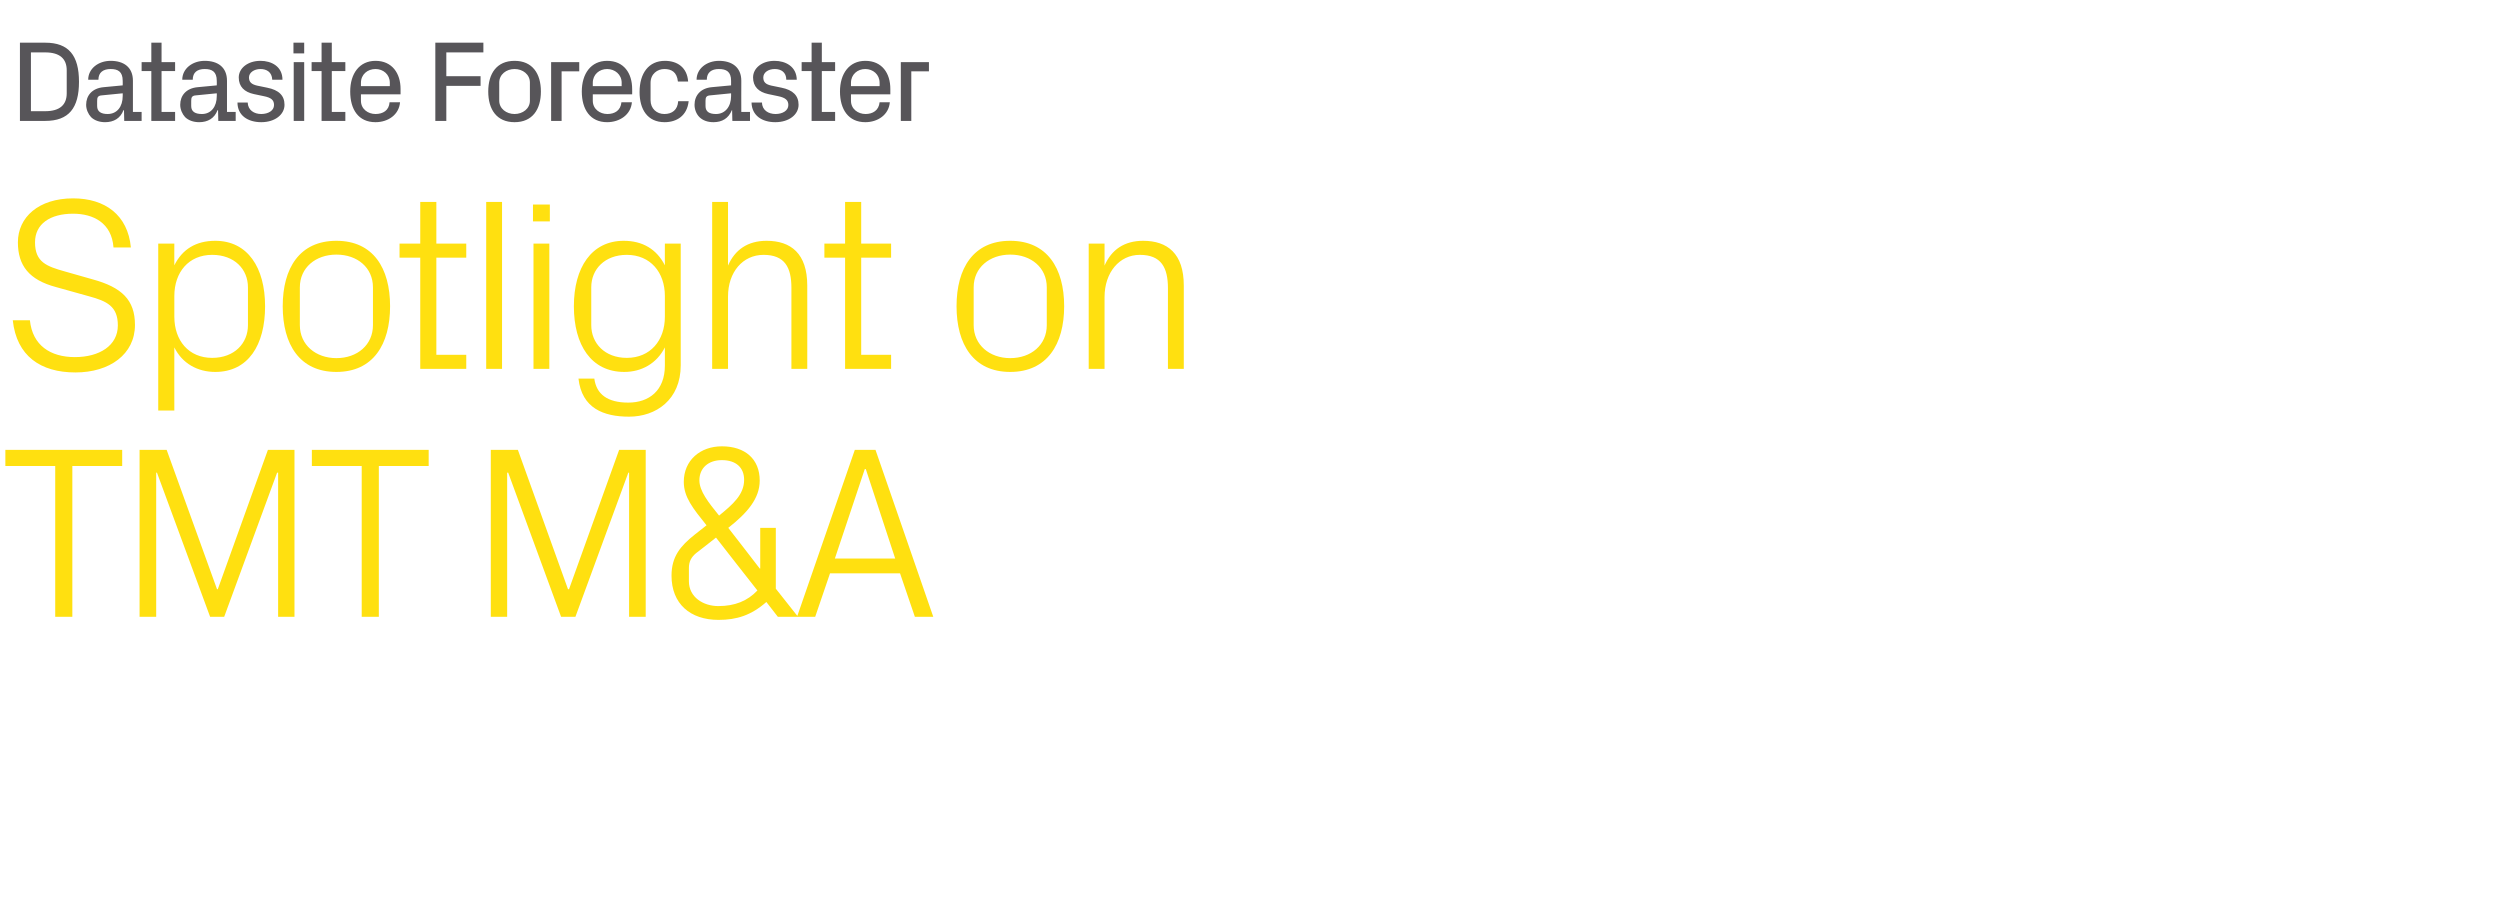
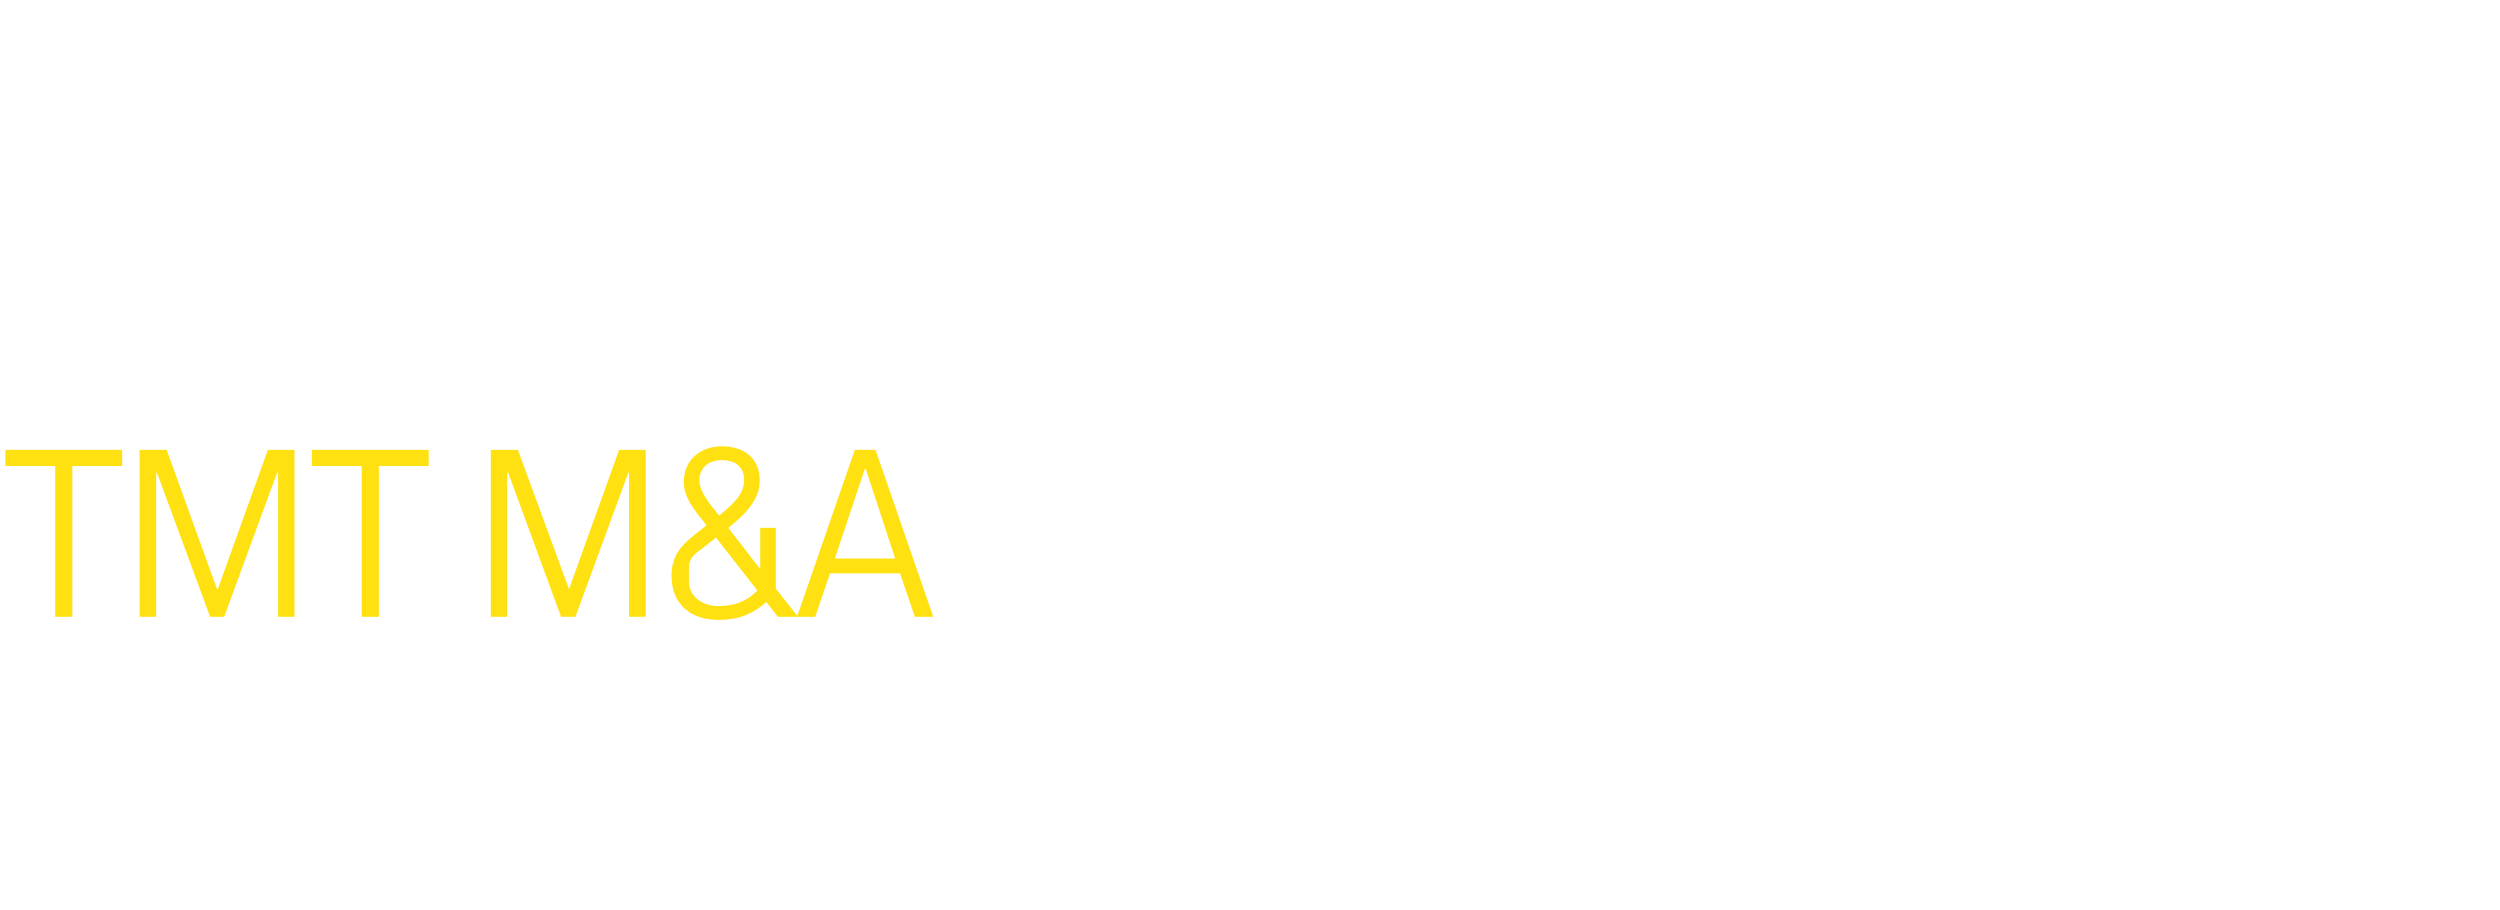
<svg xmlns="http://www.w3.org/2000/svg" version="1.1" width="978px" height="356px" viewBox="0 -5 978 356" style="top:-5px">
  <desc>Datasite Forecaster Spotlight on TMT M&amp;A</desc>
  <defs />
  <g id="Polygon27866">
-     <path d="M 2.1 171 L 47.8 171 L 47.8 177.3 L 28.3 177.3 L 28.3 236.3 L 21.6 236.3 L 21.6 177.3 L 2.1 177.3 L 2.1 171 Z M 54.6 236.3 L 54.6 171 L 65.2 171 L 84.9 225.5 L 85.2 225.5 L 104.8 171 L 115.2 171 L 115.2 236.3 L 108.8 236.3 L 108.8 179.9 L 108.4 179.9 L 87.7 236.3 L 82.2 236.3 L 61.4 179.9 L 61.1 179.9 L 61.1 236.3 L 54.6 236.3 Z M 122 171 L 167.7 171 L 167.7 177.3 L 148.2 177.3 L 148.2 236.3 L 141.5 236.3 L 141.5 177.3 L 122 177.3 L 122 171 Z M 192 236.3 L 192 171 L 202.6 171 L 222.2 225.5 L 222.6 225.5 L 242.2 171 L 252.6 171 L 252.6 236.3 L 246.1 236.3 L 246.1 179.9 L 245.8 179.9 L 225.1 236.3 L 219.5 236.3 L 198.8 179.9 L 198.4 179.9 L 198.4 236.3 L 192 236.3 Z M 303.5 225.3 L 312.2 236.3 L 304.3 236.3 C 304.3 236.3 299.8 230.54 299.8 230.5 C 293.9 235.7 288.2 237.5 281.1 237.5 C 270 237.5 262.7 231.2 262.7 220.2 C 262.7 212.7 266.2 208.6 271.7 204.2 C 271.7 204.2 276.4 200.5 276.4 200.5 C 271.1 193.9 267.5 189.5 267.5 183.5 C 267.5 175.1 273.9 169.6 282.4 169.6 C 291.5 169.6 297.2 174.6 297.2 183 C 297.2 190 292.4 195.6 284.9 201.5 C 284.92 201.45 297.2 217.4 297.2 217.4 L 297.4 217.4 L 297.4 201.5 L 303.5 201.5 L 303.5 225.3 Z M 291.1 182.7 C 291.1 177.9 287.9 175 282.4 175 C 277.1 175 273.6 178.1 273.6 182.9 C 273.6 187.1 277.1 191.5 281.3 196.7 C 286.7 192.3 291.1 188.5 291.1 182.7 Z M 269.5 222.4 C 269.5 228.6 275.1 232.1 281 232.1 C 287.5 232.1 292.4 230.1 296.3 226 C 296.25 226.03 280.1 205.3 280.1 205.3 C 280.1 205.3 272.35 211.44 272.3 211.4 C 270.4 213 269.5 214.7 269.5 217.2 C 269.5 217.2 269.5 222.4 269.5 222.4 Z M 352.1 219.3 L 324.7 219.3 L 318.9 236.3 L 311.8 236.3 L 334.4 171 L 342.5 171 L 365.1 236.3 L 357.9 236.3 L 352.1 219.3 Z M 338.7 178.5 L 338.3 178.5 L 326.6 213.5 L 350.2 213.5 L 338.7 178.5 Z " stroke="none" fill="#ffe010" />
+     <path d="M 2.1 171 L 47.8 171 L 47.8 177.3 L 28.3 177.3 L 28.3 236.3 L 21.6 236.3 L 21.6 177.3 L 2.1 177.3 L 2.1 171 Z M 54.6 236.3 L 54.6 171 L 65.2 171 L 84.9 225.5 L 85.2 225.5 L 104.8 171 L 115.2 171 L 115.2 236.3 L 108.8 236.3 L 108.8 179.9 L 108.4 179.9 L 87.7 236.3 L 82.2 236.3 L 61.4 179.9 L 61.1 179.9 L 61.1 236.3 L 54.6 236.3 Z M 122 171 L 167.7 171 L 167.7 177.3 L 148.2 177.3 L 148.2 236.3 L 141.5 236.3 L 141.5 177.3 L 122 177.3 L 122 171 Z M 192 236.3 L 192 171 L 202.6 171 L 222.6 225.5 L 242.2 171 L 252.6 171 L 252.6 236.3 L 246.1 236.3 L 246.1 179.9 L 245.8 179.9 L 225.1 236.3 L 219.5 236.3 L 198.8 179.9 L 198.4 179.9 L 198.4 236.3 L 192 236.3 Z M 303.5 225.3 L 312.2 236.3 L 304.3 236.3 C 304.3 236.3 299.8 230.54 299.8 230.5 C 293.9 235.7 288.2 237.5 281.1 237.5 C 270 237.5 262.7 231.2 262.7 220.2 C 262.7 212.7 266.2 208.6 271.7 204.2 C 271.7 204.2 276.4 200.5 276.4 200.5 C 271.1 193.9 267.5 189.5 267.5 183.5 C 267.5 175.1 273.9 169.6 282.4 169.6 C 291.5 169.6 297.2 174.6 297.2 183 C 297.2 190 292.4 195.6 284.9 201.5 C 284.92 201.45 297.2 217.4 297.2 217.4 L 297.4 217.4 L 297.4 201.5 L 303.5 201.5 L 303.5 225.3 Z M 291.1 182.7 C 291.1 177.9 287.9 175 282.4 175 C 277.1 175 273.6 178.1 273.6 182.9 C 273.6 187.1 277.1 191.5 281.3 196.7 C 286.7 192.3 291.1 188.5 291.1 182.7 Z M 269.5 222.4 C 269.5 228.6 275.1 232.1 281 232.1 C 287.5 232.1 292.4 230.1 296.3 226 C 296.25 226.03 280.1 205.3 280.1 205.3 C 280.1 205.3 272.35 211.44 272.3 211.4 C 270.4 213 269.5 214.7 269.5 217.2 C 269.5 217.2 269.5 222.4 269.5 222.4 Z M 352.1 219.3 L 324.7 219.3 L 318.9 236.3 L 311.8 236.3 L 334.4 171 L 342.5 171 L 365.1 236.3 L 357.9 236.3 L 352.1 219.3 Z M 338.7 178.5 L 338.3 178.5 L 326.6 213.5 L 350.2 213.5 L 338.7 178.5 Z " stroke="none" fill="#ffe010" />
  </g>
  <g id="Polygon27865">
-     <path d="M 13.7 89.8 C 13.7 97.6 18.3 99.2 25.4 101.2 C 25.4 101.2 36.3 104.3 36.3 104.3 C 47.6 107.4 52.8 112.3 52.8 122.1 C 52.8 133.6 42.9 140.7 29.5 140.7 C 15.9 140.7 6.5 134.3 5 120.3 C 5 120.3 11.7 120.3 11.7 120.3 C 12.7 130.1 19.7 134.7 29.3 134.7 C 38.9 134.7 46.1 130.2 46.1 122.3 C 46.1 114.8 41.8 112.8 34.8 110.9 C 34.8 110.9 21.9 107.3 21.9 107.3 C 11.4 104.5 7 98.9 7 89.8 C 7 80 15.1 72.6 28.6 72.6 C 41.1 72.6 50 79.1 51.2 91.8 C 51.2 91.8 44.4 91.8 44.4 91.8 C 43.7 82.2 36.5 78.6 28.6 78.6 C 19.6 78.6 13.7 82.6 13.7 89.8 Z M 61.9 155.6 L 61.9 90.3 L 68.2 90.3 C 68.2 90.3 68.16 98.79 68.2 98.8 C 71.3 92.5 76.7 89.2 84.2 89.2 C 96.9 89.2 103.7 99.7 103.7 114.8 C 103.7 130 97.1 140.5 84.2 140.5 C 77.3 140.5 71.3 137.2 68.2 130.9 C 68.16 130.85 68.2 155.6 68.2 155.6 L 61.9 155.6 Z M 68.2 118.9 C 68.2 128.2 73.8 135 83 135 C 91.7 135 97 129.3 97 122.2 C 97 122.2 97 107.4 97 107.4 C 97 100.3 91.7 94.7 83 94.7 C 73.8 94.7 68.2 101.5 68.2 110.8 C 68.2 110.8 68.2 118.9 68.2 118.9 Z M 110.6 114.8 C 110.6 99.9 117.2 89.2 131.6 89.2 C 146 89.2 152.6 99.9 152.6 114.8 C 152.6 129.7 146 140.5 131.6 140.5 C 117.2 140.5 110.6 129.7 110.6 114.8 Z M 145.9 107.4 C 145.9 99.7 139.8 94.6 131.6 94.6 C 123.5 94.6 117.3 99.7 117.3 107.4 C 117.3 107.4 117.3 122.2 117.3 122.2 C 117.3 129.9 123.5 135.1 131.6 135.1 C 139.8 135.1 145.9 129.9 145.9 122.2 C 145.9 122.2 145.9 107.4 145.9 107.4 Z M 170.7 133.8 L 182.4 133.8 L 182.4 139.3 L 164.4 139.3 L 164.4 95.8 L 156.3 95.8 L 156.3 90.3 L 164.4 90.3 L 164.4 74 L 170.7 74 L 170.7 90.3 L 182.4 90.3 L 182.4 95.8 L 170.7 95.8 L 170.7 133.8 Z M 190.2 139.3 L 190.2 74 L 196.4 74 L 196.4 139.3 L 190.2 139.3 Z M 215.1 81.6 L 208.5 81.6 L 208.5 75 L 215.1 75 L 215.1 81.6 Z M 208.7 139.3 L 208.7 90.3 L 214.9 90.3 L 214.9 139.3 L 208.7 139.3 Z M 226.3 143.1 C 226.3 143.1 232.5 143.1 232.5 143.1 C 233.3 149.2 237.6 152.5 245.8 152.5 C 253.9 152.5 260.1 147.8 260.1 138 C 260.1 138 260.1 130.9 260.1 130.9 C 256.9 137.2 251 140.5 244.2 140.5 C 231.3 140.5 224.5 130 224.5 114.8 C 224.5 99.7 231.4 89.2 244 89.2 C 251.4 89.2 256.9 92.5 260.1 98.8 C 260.06 98.79 260.1 90.3 260.1 90.3 L 266.3 90.3 C 266.3 90.3 266.3 137.86 266.3 137.9 C 266.3 151.4 256.6 158 246.1 158 C 236.1 158 227.6 154.7 226.3 143.1 Z M 260.1 110.8 C 260.1 101.5 254.4 94.7 245.2 94.7 C 236.6 94.7 231.3 100.3 231.3 107.4 C 231.3 107.4 231.3 122.2 231.3 122.2 C 231.3 129.3 236.6 135 245.2 135 C 254.4 135 260.1 128.2 260.1 118.9 C 260.1 118.9 260.1 110.8 260.1 110.8 Z M 278.6 139.3 L 278.6 74 L 284.8 74 C 284.8 74 284.83 98.88 284.8 98.9 C 287.5 92.7 292.5 89.2 299.9 89.2 C 309.4 89.2 315.8 94.2 315.8 106.7 C 315.84 106.66 315.8 139.3 315.8 139.3 L 309.6 139.3 C 309.6 139.3 309.6 107.62 309.6 107.6 C 309.6 99.6 307 94.7 298.7 94.7 C 290.6 94.7 284.8 101.4 284.8 111 C 284.83 110.98 284.8 139.3 284.8 139.3 L 278.6 139.3 Z M 336.9 133.8 L 348.6 133.8 L 348.6 139.3 L 330.6 139.3 L 330.6 95.8 L 322.5 95.8 L 322.5 90.3 L 330.6 90.3 L 330.6 74 L 336.9 74 L 336.9 90.3 L 348.6 90.3 L 348.6 95.8 L 336.9 95.8 L 336.9 133.8 Z M 374.2 114.8 C 374.2 99.9 380.8 89.2 395.2 89.2 C 409.6 89.2 416.3 99.9 416.3 114.8 C 416.3 129.7 409.6 140.5 395.2 140.5 C 380.8 140.5 374.2 129.7 374.2 114.8 Z M 409.5 107.4 C 409.5 99.7 403.4 94.6 395.2 94.6 C 387.1 94.6 380.9 99.7 380.9 107.4 C 380.9 107.4 380.9 122.2 380.9 122.2 C 380.9 129.9 387.1 135.1 395.2 135.1 C 403.4 135.1 409.5 129.9 409.5 122.2 C 409.5 122.2 409.5 107.4 409.5 107.4 Z M 456.9 107.8 C 456.9 99.7 454.3 94.7 445.9 94.7 C 437.9 94.7 432.1 101.6 432.1 111.2 C 432.09 111.17 432.1 139.3 432.1 139.3 L 425.9 139.3 L 425.9 90.3 L 432.1 90.3 C 432.1 90.3 432.09 98.88 432.1 98.9 C 434.8 92.7 439.8 89.2 447.2 89.2 C 456.7 89.2 463.1 94.2 463.1 106.7 C 463.1 106.66 463.1 139.3 463.1 139.3 L 456.9 139.3 C 456.9 139.3 456.86 107.81 456.9 107.8 Z " stroke="none" fill="#ffe010" />
-   </g>
+     </g>
  <g id="Polygon27864">
-     <path d="M 17.7 11.7 C 26.9 11.7 30.9 16.7 30.9 27 C 30.9 37.3 26.9 42.3 17.7 42.3 C 17.71 42.3 7.8 42.3 7.8 42.3 L 7.8 11.7 C 7.8 11.7 17.71 11.7 17.7 11.7 Z M 12.1 15.5 L 12.1 38.5 C 12.1 38.5 17.71 38.47 17.7 38.5 C 23.4 38.5 26.1 36 26.1 31.5 C 26.1 31.5 26.1 22.5 26.1 22.5 C 26.1 18 23.4 15.5 17.7 15.5 C 17.71 15.52 12.1 15.5 12.1 15.5 Z M 35.6 40.8 C 34.5 39.6 33.7 37.8 33.7 36 C 33.7 32.4 36 29.5 40.6 29.1 C 40.57 29.11 48 28.4 48 28.4 C 48 28.4 48.04 26.59 48 26.6 C 48 23 46.1 22 43.3 22 C 40.4 22 38.5 23.3 38.5 26.2 C 38.5 26.2 34.5 26.2 34.5 26.2 C 34.5 21.9 38.4 18.8 43.3 18.8 C 48.3 18.8 52 21.2 52 26.6 C 52 26.64 52 38.8 52 38.8 L 55.4 38.8 L 55.4 42.3 L 48.6 42.3 L 48.5 38.1 C 48.5 38.1 48.31 38.07 48.3 38.1 C 47.1 41.3 44.5 42.8 41.1 42.8 C 38.9 42.8 36.9 42.1 35.6 40.8 Z M 48 32.6 C 48.04 32.58 48 31.5 48 31.5 C 48 31.5 39.9 32.31 39.9 32.3 C 38.2 32.4 38 33.2 38 34.5 C 38 34.5 38 36.5 38 36.5 C 38 38.7 39.6 39.6 42.1 39.6 C 45.8 39.6 48 36.7 48 32.6 Z M 59.2 22.8 L 55.4 22.8 L 55.4 19.3 L 59.2 19.3 L 59.2 11.7 L 63.2 11.7 L 63.2 19.3 L 68.5 19.3 L 68.5 22.8 L 63.2 22.8 L 63.2 38.8 L 68.5 38.8 L 68.5 42.3 L 59.2 42.3 L 59.2 22.8 Z M 72.4 40.8 C 71.3 39.6 70.5 37.8 70.5 36 C 70.5 32.4 72.8 29.5 77.4 29.1 C 77.38 29.11 84.8 28.4 84.8 28.4 C 84.8 28.4 84.85 26.59 84.8 26.6 C 84.8 23 82.9 22 80.1 22 C 77.2 22 75.4 23.3 75.4 26.2 C 75.4 26.2 71.3 26.2 71.3 26.2 C 71.3 21.9 75.2 18.8 80.1 18.8 C 85.1 18.8 88.8 21.2 88.8 26.6 C 88.81 26.64 88.8 38.8 88.8 38.8 L 92.2 38.8 L 92.2 42.3 L 85.4 42.3 L 85.3 38.1 C 85.3 38.1 85.12 38.07 85.1 38.1 C 83.9 41.3 81.3 42.8 77.9 42.8 C 75.7 42.8 73.7 42.1 72.4 40.8 Z M 84.8 32.6 C 84.85 32.58 84.8 31.5 84.8 31.5 C 84.8 31.5 76.7 32.31 76.7 32.3 C 75 32.4 74.8 33.2 74.8 34.5 C 74.8 34.5 74.8 36.5 74.8 36.5 C 74.8 38.7 76.4 39.6 79 39.6 C 82.6 39.6 84.8 36.7 84.8 32.6 Z M 92.9 35.1 C 92.9 35.1 96.9 35.1 96.9 35.1 C 97 38.1 99.4 39.6 102.2 39.6 C 104.9 39.6 107.2 38.3 107.2 36.1 C 107.2 34.2 106.2 33.2 103.1 32.6 C 103.1 32.6 99.3 31.8 99.3 31.8 C 95.6 31 93.4 28.9 93.4 25.3 C 93.4 21.7 96.9 18.8 101.9 18.8 C 106.2 18.8 110.5 21 110.5 26.2 C 110.5 26.2 106.5 26.2 106.5 26.2 C 106.4 23.2 104.3 22 101.9 22 C 99.4 22 97.4 23.4 97.4 25.3 C 97.4 27.1 98.4 28 100.6 28.5 C 100.6 28.5 104.5 29.3 104.5 29.3 C 109.1 30.2 111.3 32.4 111.3 36 C 111.3 39.8 107.6 42.8 102.2 42.8 C 97 42.8 92.9 40.2 92.9 35.1 Z M 119 15.9 L 114.8 15.9 L 114.8 11.7 L 119 11.7 L 119 15.9 Z M 114.9 42.3 L 114.9 19.3 L 119 19.3 L 119 42.3 L 114.9 42.3 Z M 125.8 22.8 L 121.9 22.8 L 121.9 19.3 L 125.8 19.3 L 125.8 11.7 L 129.8 11.7 L 129.8 19.3 L 135.1 19.3 L 135.1 22.8 L 129.8 22.8 L 129.8 38.8 L 135.1 38.8 L 135.1 42.3 L 125.8 42.3 L 125.8 22.8 Z M 137 30.8 C 137 23.8 140.6 18.8 146.9 18.8 C 153.4 18.8 156.7 23.7 156.7 29.8 C 156.67 29.79 156.7 31.9 156.7 31.9 L 141.2 31.9 C 141.2 31.9 141.23 34.38 141.2 34.4 C 141.2 37.7 144 39.6 146.9 39.6 C 149.8 39.6 152.2 38.2 152.4 35 C 152.4 35 156.5 35 156.5 35 C 156.1 39.9 151.8 42.8 146.9 42.8 C 140.2 42.8 137 37.8 137 30.8 Z M 152.5 27.4 C 152.5 24.1 149.9 22 146.9 22 C 143.8 22 141.2 24.1 141.2 27.4 C 141.23 27.45 141.2 28.7 141.2 28.7 L 152.5 28.7 C 152.5 28.7 152.48 27.45 152.5 27.4 Z M 170.3 11.7 L 189.1 11.7 L 189.1 15.5 L 174.6 15.5 L 174.6 24.8 L 188 24.8 L 188 28.6 L 174.6 28.6 L 174.6 42.3 L 170.3 42.3 L 170.3 11.7 Z M 191 30.8 C 191 23.8 194.3 18.8 201.3 18.8 C 208.3 18.8 211.6 23.8 211.6 30.8 C 211.6 37.8 208.3 42.8 201.3 42.8 C 194.3 42.8 191 37.8 191 30.8 Z M 207.3 27.3 C 207.3 24.1 204.5 22 201.3 22 C 198.1 22 195.3 24.1 195.3 27.3 C 195.3 27.3 195.3 34.4 195.3 34.4 C 195.3 37.5 198.1 39.6 201.3 39.6 C 204.5 39.6 207.3 37.5 207.3 34.4 C 207.3 34.4 207.3 27.3 207.3 27.3 Z M 215.6 19.3 L 226.6 19.3 L 226.6 22.9 L 219.7 22.9 L 219.7 42.3 L 215.6 42.3 L 215.6 19.3 Z M 227.6 30.8 C 227.6 23.8 231.2 18.8 237.5 18.8 C 244.1 18.8 247.3 23.7 247.3 29.8 C 247.34 29.79 247.3 31.9 247.3 31.9 L 231.9 31.9 C 231.9 31.9 231.91 34.38 231.9 34.4 C 231.9 37.7 234.7 39.6 237.6 39.6 C 240.5 39.6 242.8 38.2 243.1 35 C 243.1 35 247.2 35 247.2 35 C 246.8 39.9 242.4 42.8 237.5 42.8 C 230.9 42.8 227.6 37.8 227.6 30.8 Z M 243.2 27.4 C 243.2 24.1 240.5 22 237.5 22 C 234.5 22 231.9 24.1 231.9 27.4 C 231.91 27.45 231.9 28.7 231.9 28.7 L 243.2 28.7 C 243.2 28.7 243.16 27.45 243.2 27.4 Z M 260.1 18.8 C 264.9 18.8 268.8 21.3 269.2 26.9 C 269.2 26.9 265.2 26.9 265.2 26.9 C 264.8 23.1 262.6 22 259.9 22 C 257.2 22 254.5 23.9 254.5 27.4 C 254.5 27.4 254.5 34.2 254.5 34.2 C 254.5 37.5 256.9 39.6 259.9 39.6 C 262.9 39.6 265.1 38 265.3 34.6 C 265.3 34.6 269.4 34.6 269.4 34.6 C 268.8 40.3 264.7 42.8 260 42.8 C 253.3 42.8 250.2 37.8 250.2 31 C 250.2 23.6 253.8 18.8 260.1 18.8 Z M 273.6 40.8 C 272.4 39.6 271.7 37.8 271.7 36 C 271.7 32.4 274 29.5 278.5 29.1 C 278.53 29.11 286 28.4 286 28.4 C 286 28.4 286 26.59 286 26.6 C 286 23 284.1 22 281.2 22 C 278.4 22 276.5 23.3 276.5 26.2 C 276.5 26.2 272.5 26.2 272.5 26.2 C 272.5 21.9 276.4 18.8 281.3 18.8 C 286.2 18.8 290 21.2 290 26.6 C 289.96 26.64 290 38.8 290 38.8 L 293.4 38.8 L 293.4 42.3 L 286.5 42.3 L 286.4 38.1 C 286.4 38.1 286.27 38.07 286.3 38.1 C 285 41.3 282.5 42.8 279.1 42.8 C 276.8 42.8 274.9 42.1 273.6 40.8 Z M 286 32.6 C 286 32.58 286 31.5 286 31.5 C 286 31.5 277.85 32.31 277.9 32.3 C 276.2 32.4 276 33.2 276 34.5 C 276 34.5 276 36.5 276 36.5 C 276 38.7 277.5 39.6 280.1 39.6 C 283.7 39.6 286 36.7 286 32.6 Z M 294 35.1 C 294 35.1 298.1 35.1 298.1 35.1 C 298.1 38.1 300.6 39.6 303.4 39.6 C 306.1 39.6 308.4 38.3 308.4 36.1 C 308.4 34.2 307.3 33.2 304.3 32.6 C 304.3 32.6 300.5 31.8 300.5 31.8 C 296.8 31 294.6 28.9 294.6 25.3 C 294.6 21.7 298 18.8 303 18.8 C 307.3 18.8 311.6 21 311.7 26.2 C 311.7 26.2 307.6 26.2 307.6 26.2 C 307.6 23.2 305.5 22 303.1 22 C 300.5 22 298.6 23.4 298.6 25.3 C 298.6 27.1 299.5 28 301.8 28.5 C 301.8 28.5 305.7 29.3 305.7 29.3 C 310.2 30.2 312.4 32.4 312.4 36 C 312.4 39.8 308.7 42.8 303.3 42.8 C 298.1 42.8 294.1 40.2 294 35.1 Z M 317.5 22.8 L 313.6 22.8 L 313.6 19.3 L 317.5 19.3 L 317.5 11.7 L 321.5 11.7 L 321.5 19.3 L 326.7 19.3 L 326.7 22.8 L 321.5 22.8 L 321.5 38.8 L 326.7 38.8 L 326.7 42.3 L 317.5 42.3 L 317.5 22.8 Z M 328.6 30.8 C 328.6 23.8 332.2 18.8 338.5 18.8 C 345.1 18.8 348.3 23.7 348.3 29.8 C 348.32 29.79 348.3 31.9 348.3 31.9 L 332.9 31.9 C 332.9 31.9 332.89 34.38 332.9 34.4 C 332.9 37.7 335.7 39.6 338.6 39.6 C 341.4 39.6 343.8 38.2 344.1 35 C 344.1 35 348.1 35 348.1 35 C 347.7 39.9 343.4 42.8 338.5 42.8 C 331.9 42.8 328.6 37.8 328.6 30.8 Z M 344.1 27.4 C 344.1 24.1 341.5 22 338.5 22 C 335.5 22 332.9 24.1 332.9 27.4 C 332.89 27.45 332.9 28.7 332.9 28.7 L 344.1 28.7 C 344.1 28.7 344.14 27.45 344.1 27.4 Z M 352.4 19.3 L 363.4 19.3 L 363.4 22.9 L 356.5 22.9 L 356.5 42.3 L 352.4 42.3 L 352.4 19.3 Z " stroke="none" fill="#575559" />
-   </g>
+     </g>
</svg>